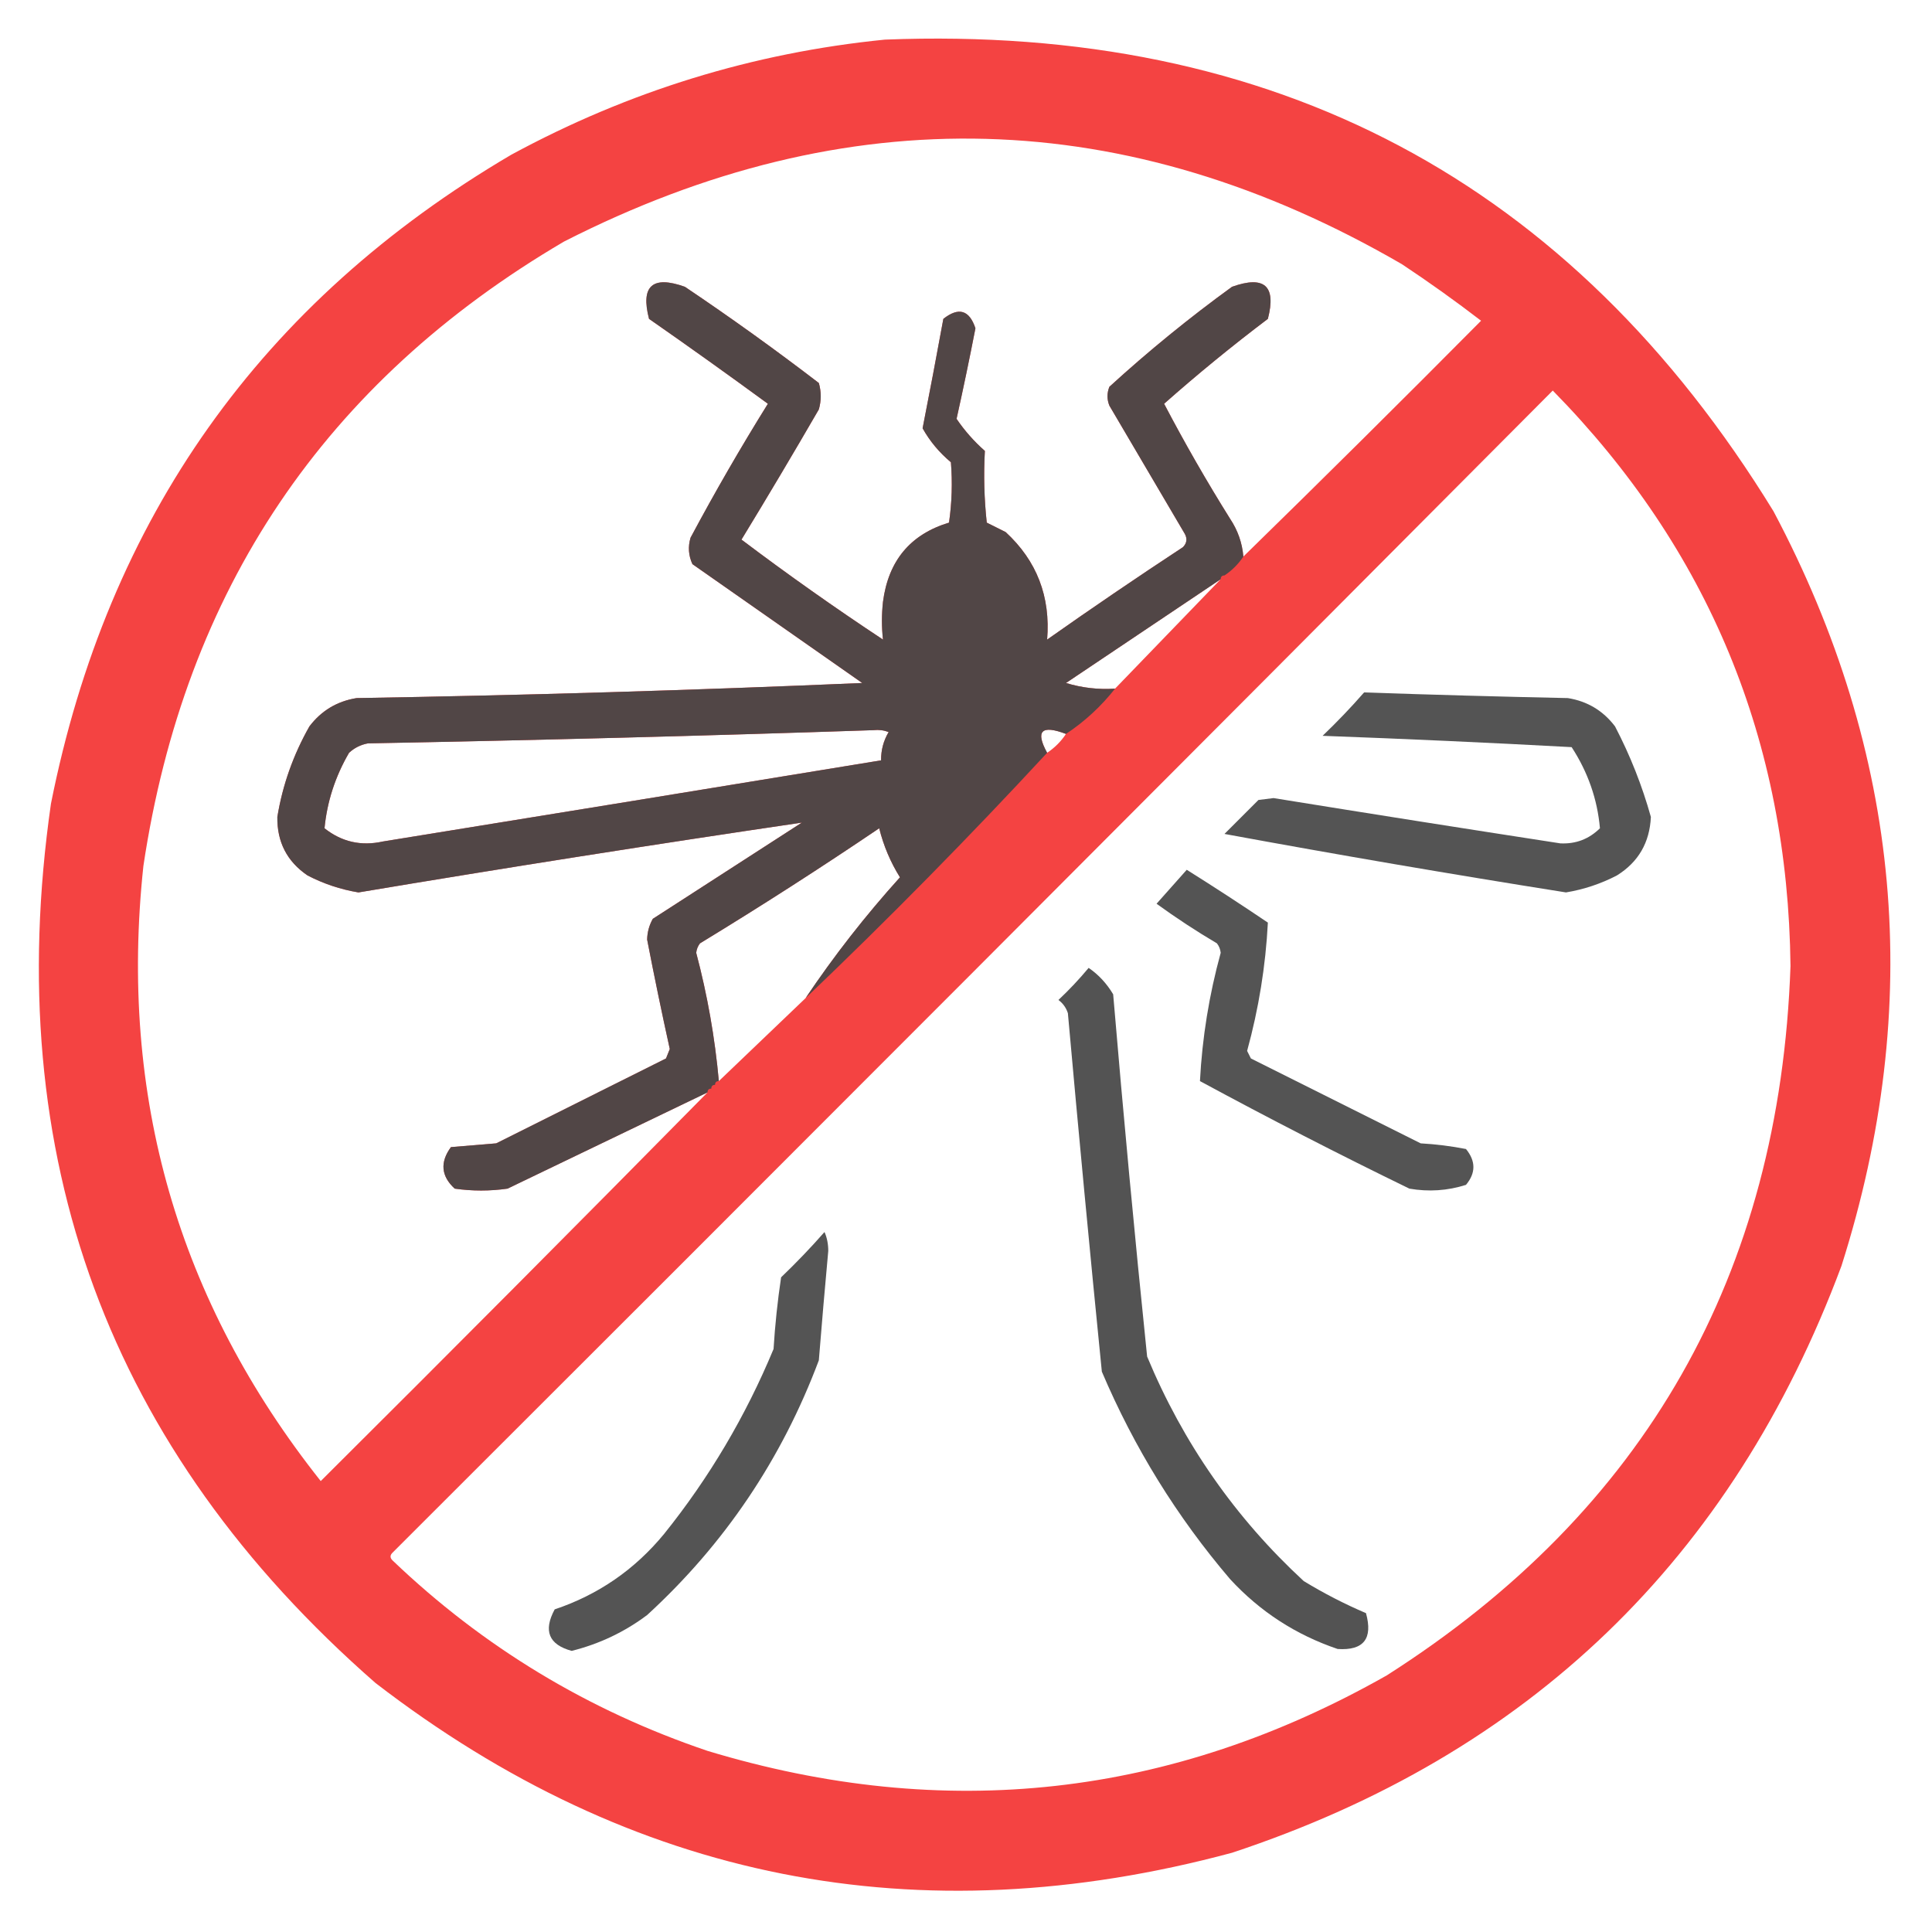
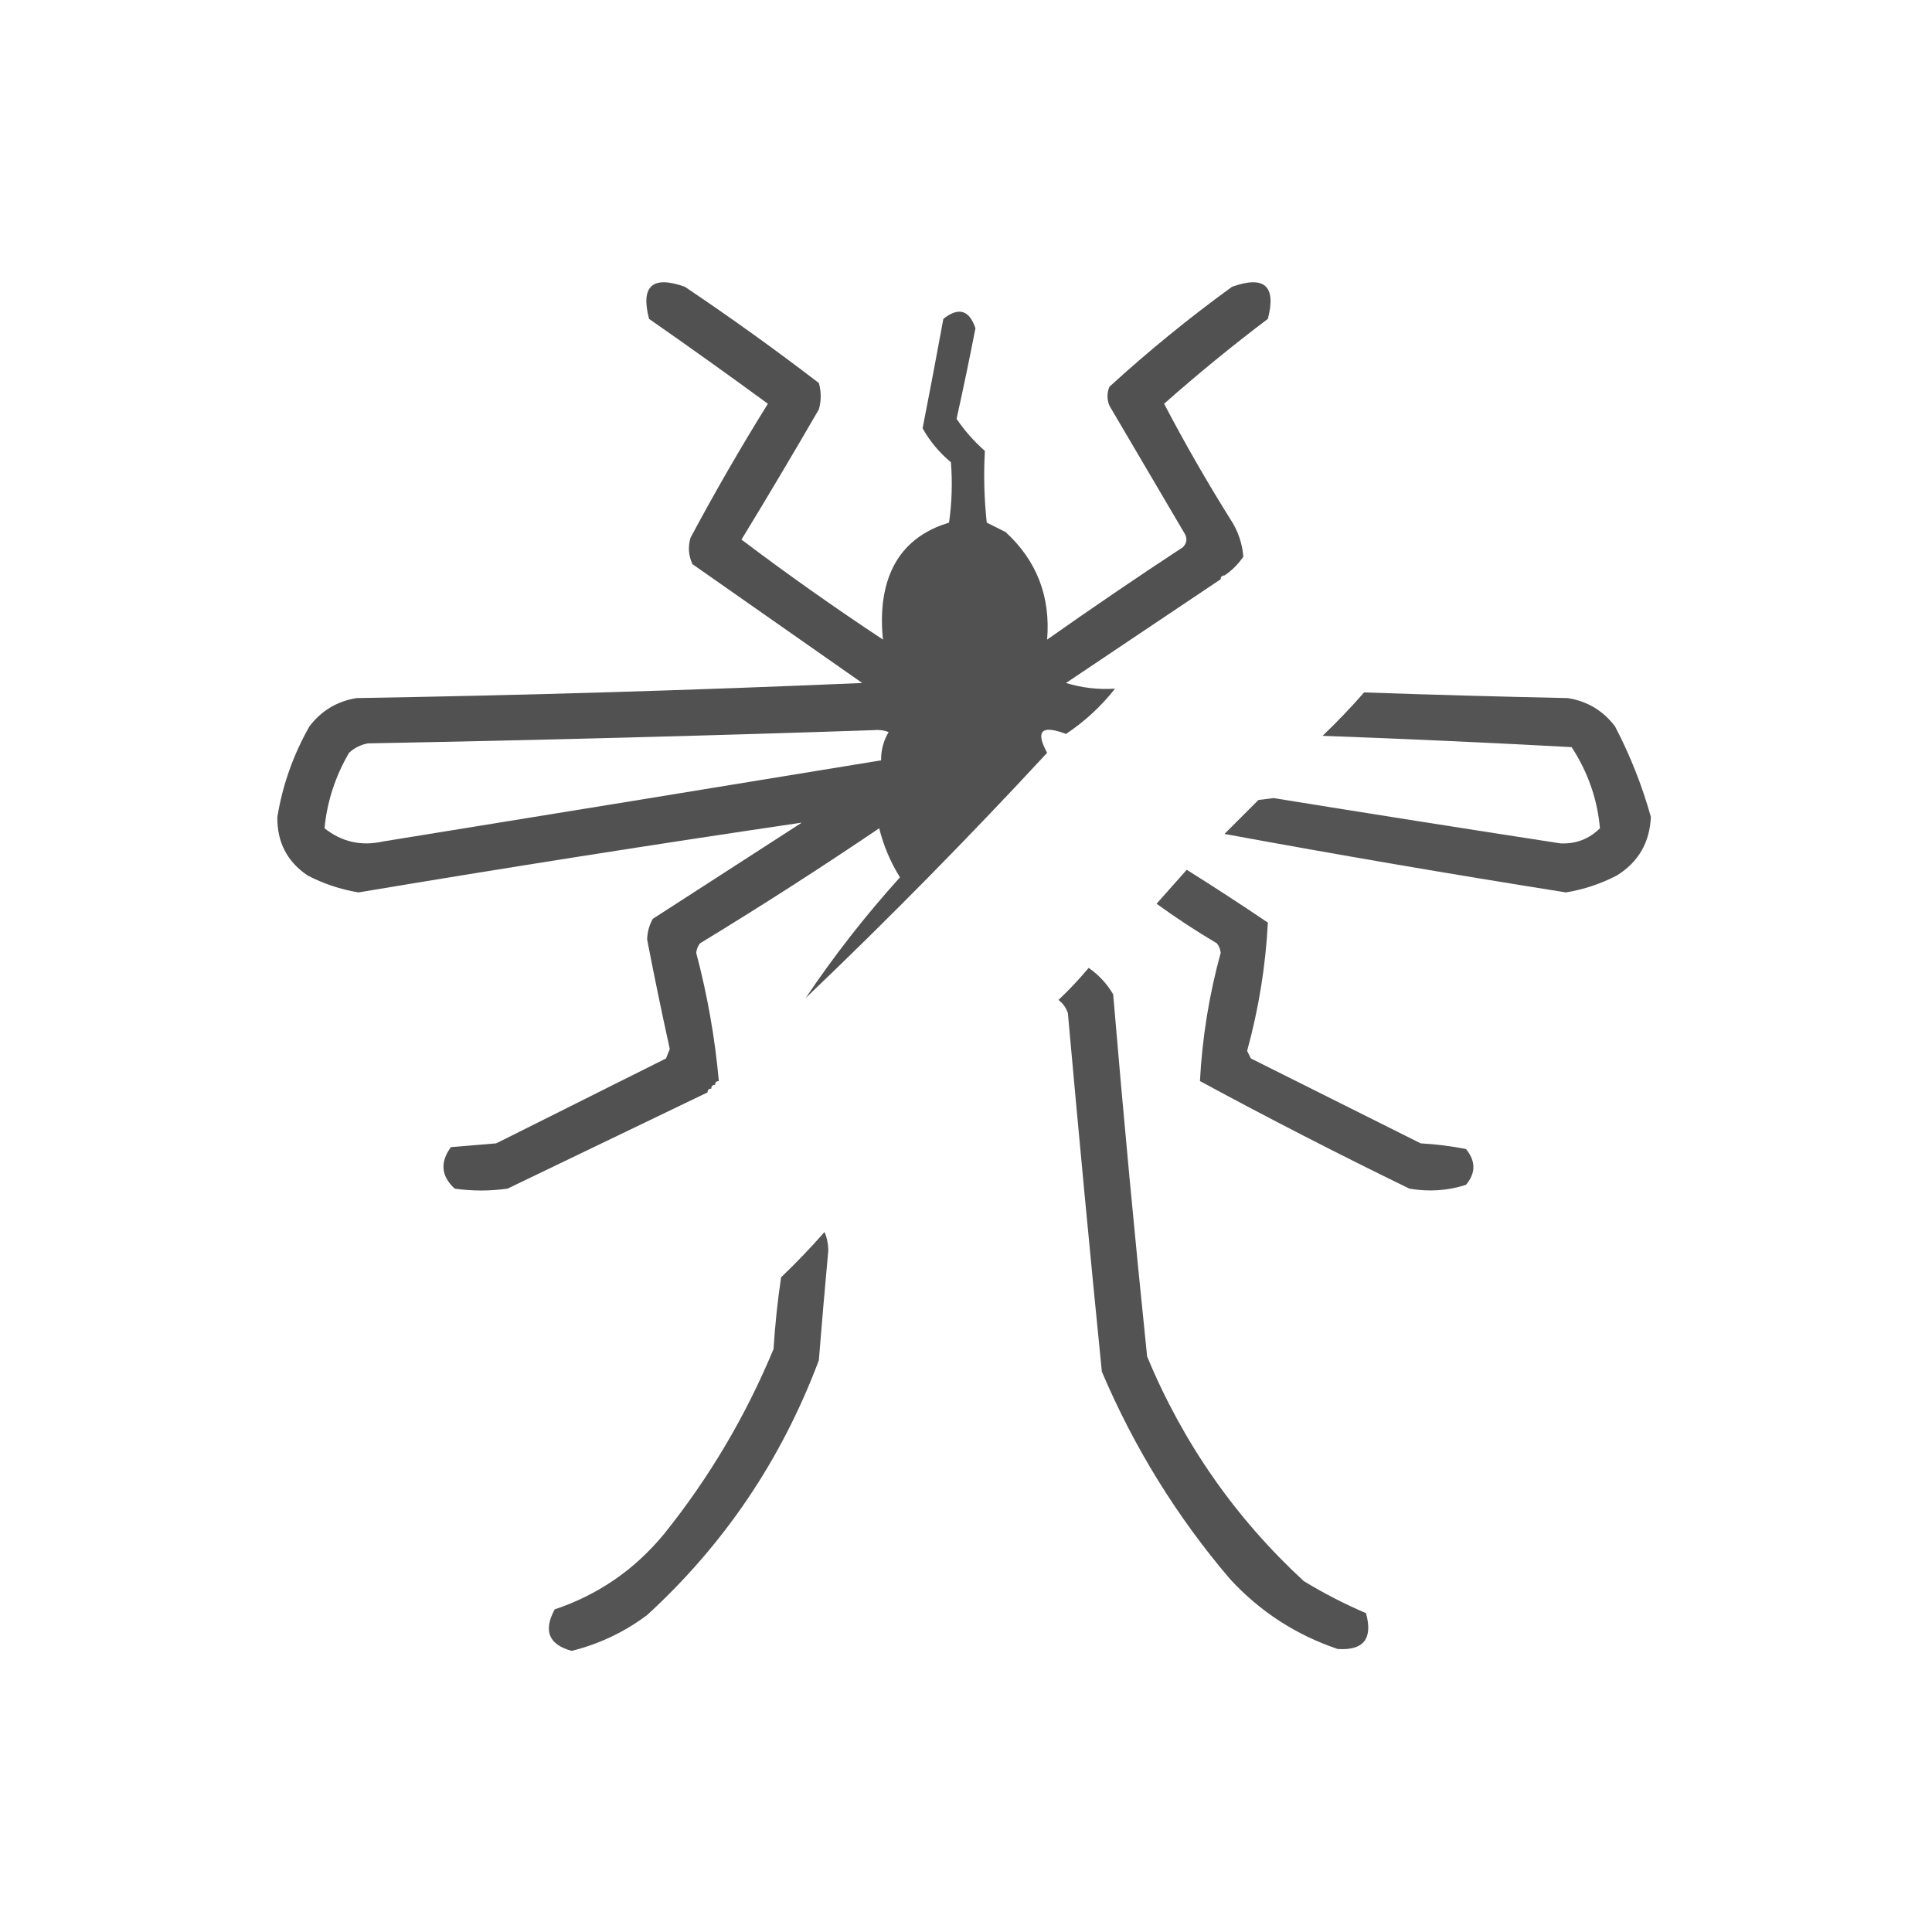
<svg xmlns="http://www.w3.org/2000/svg" version="1.1" width="512px" height="512px" style="shape-rendering:geometricPrecision; text-rendering:geometricPrecision; image-rendering:optimizeQuality; fill-rule:evenodd; clip-rule:evenodd">
  <g>
-     <path style="opacity:0.981" fill="#f4403f" d="M 234.5,10.5 C 337.867,6.421 416.367,48.088 470,135.5C 504.005,199.612 510.005,266.279 488,335.5C 459.024,413.142 405.191,464.976 326.5,491C 243.21,513.408 167.543,498.408 99.5,446C 28.764,384.139 0.097,306.472 13.5,213C 28.553,137.313 69.22,79.98 135.5,41C 166.571,24.156 199.571,13.989 234.5,10.5 Z M 329.5,147.5 C 329.201,143.895 328.035,140.561 326,137.5C 319.781,127.562 313.947,117.395 308.5,107C 317.316,99.195 326.482,91.695 336,84.5C 338.266,75.769 335.099,72.936 326.5,76C 315.129,84.256 304.295,93.09 294,102.5C 293.333,104.167 293.333,105.833 294,107.5C 300.667,118.833 307.333,130.167 314,141.5C 314.684,142.784 314.517,143.951 313.5,145C 301.363,152.971 289.363,161.138 277.5,169.5C 278.43,158.108 274.763,148.608 266.5,141C 264.833,140.167 263.167,139.333 261.5,138.5C 260.816,132.186 260.649,125.853 261,119.5C 258.115,116.952 255.615,114.118 253.5,111C 255.274,103.021 256.941,95.021 258.5,87C 256.887,82.142 254.054,81.309 250,84.5C 248.231,94.18 246.397,103.847 244.5,113.5C 246.403,116.911 248.903,119.911 252,122.5C 252.432,127.846 252.266,133.18 251.5,138.5C 241.246,141.604 235.413,148.604 234,159.5C 233.631,162.877 233.631,166.21 234,169.5C 221.223,161.055 208.723,152.222 196.5,143C 203.459,131.583 210.293,120.083 217,108.5C 217.667,106.167 217.667,103.833 217,101.5C 205.431,92.632 193.598,84.132 181.5,76C 172.901,72.936 169.734,75.769 172,84.5C 182.588,91.877 193.088,99.377 203.5,107C 196.288,118.588 189.454,130.421 183,142.5C 182.289,144.899 182.456,147.232 183.5,149.5C 198.5,160 213.5,170.5 228.5,181C 183.883,182.922 139.216,184.255 94.5,185C 89.332,185.834 85.165,188.334 82,192.5C 77.722,200.043 74.888,208.043 73.5,216.5C 73.406,223.147 76.073,228.313 81.5,232C 85.761,234.214 90.261,235.714 95,236.5C 134.163,229.945 173.329,223.778 212.5,218C 199.333,226.5 186.167,235 173,243.5C 172.042,245.199 171.542,247.033 171.5,249C 173.372,258.691 175.372,268.358 177.5,278C 177.167,278.833 176.833,279.667 176.5,280.5C 161.5,288 146.5,295.5 131.5,303C 127.5,303.333 123.5,303.667 119.5,304C 116.561,308.018 116.895,311.685 120.5,315C 125.167,315.667 129.833,315.667 134.5,315C 152.189,306.489 169.855,297.989 187.5,289.5C 153.535,323.965 119.368,358.299 85,392.5C 47.145,344.773 31.478,290.439 38,229.5C 48.952,156.362 86.119,101.195 149.5,64C 224.634,25.737 298.634,27.737 371.5,70C 378.676,74.755 385.676,79.755 392.5,85C 371.632,106.035 350.632,126.868 329.5,147.5 Z M 411.5,103.5 C 452.834,145.606 473.834,196.439 474.5,256C 471.659,337.715 435.993,400.382 367.5,444C 310.4,476.377 250.4,483.044 187.5,464C 155.825,453.285 127.992,436.452 104,413.5C 103.333,412.833 103.333,412.167 104,411.5C 206.701,308.965 309.201,206.299 411.5,103.5 Z M 323.5,153.5 C 314.167,163.167 304.833,172.833 295.5,182.5C 291.064,182.79 286.73,182.29 282.5,181C 296.224,171.813 309.891,162.646 323.5,153.5 Z M 231.5,193.5 C 232.873,193.343 234.207,193.51 235.5,194C 234.133,196.301 233.466,198.801 233.5,201.5C 189.521,208.712 145.521,215.878 101.5,223C 95.728,224.29 90.561,223.123 86,219.5C 86.676,212.451 88.842,205.784 92.5,199.5C 93.912,198.194 95.579,197.36 97.5,197C 142.338,196.163 187.004,194.997 231.5,193.5 Z M 282.5,194.5 C 281.167,196.5 279.5,198.167 277.5,199.5C 274.326,193.698 275.993,192.031 282.5,194.5 Z M 213.5,264.5 C 205.833,271.833 198.167,279.167 190.5,286.5C 189.465,275.019 187.465,263.686 184.5,252.5C 184.608,251.558 184.941,250.725 185.5,250C 201.588,240.207 217.421,230.041 233,219.5C 234.16,224.153 235.993,228.487 238.5,232.5C 229.355,242.631 221.022,253.298 213.5,264.5 Z" />
-   </g>
+     </g>
  <g>
    <path style="opacity:0.941" fill="#474646" d="M 329.5,147.5 C 328.167,149.5 326.5,151.167 324.5,152.5C 323.833,152.5 323.5,152.833 323.5,153.5C 309.891,162.646 296.224,171.813 282.5,181C 286.73,182.29 291.064,182.79 295.5,182.5C 291.793,187.208 287.46,191.208 282.5,194.5C 275.993,192.031 274.326,193.698 277.5,199.5C 256.863,221.804 235.53,243.471 213.5,264.5C 221.022,253.298 229.355,242.631 238.5,232.5C 235.993,228.487 234.16,224.153 233,219.5C 217.421,230.041 201.588,240.207 185.5,250C 184.941,250.725 184.608,251.558 184.5,252.5C 187.465,263.686 189.465,275.019 190.5,286.5C 189.833,286.5 189.5,286.833 189.5,287.5C 188.833,287.5 188.5,287.833 188.5,288.5C 187.833,288.5 187.5,288.833 187.5,289.5C 169.855,297.989 152.189,306.489 134.5,315C 129.833,315.667 125.167,315.667 120.5,315C 116.895,311.685 116.561,308.018 119.5,304C 123.5,303.667 127.5,303.333 131.5,303C 146.5,295.5 161.5,288 176.5,280.5C 176.833,279.667 177.167,278.833 177.5,278C 175.372,268.358 173.372,258.691 171.5,249C 171.542,247.033 172.042,245.199 173,243.5C 186.167,235 199.333,226.5 212.5,218C 173.329,223.778 134.163,229.945 95,236.5C 90.261,235.714 85.761,234.214 81.5,232C 76.073,228.313 73.406,223.147 73.5,216.5C 74.888,208.043 77.722,200.043 82,192.5C 85.165,188.334 89.332,185.834 94.5,185C 139.216,184.255 183.883,182.922 228.5,181C 213.5,170.5 198.5,160 183.5,149.5C 182.456,147.232 182.289,144.899 183,142.5C 189.454,130.421 196.288,118.588 203.5,107C 193.088,99.377 182.588,91.877 172,84.5C 169.734,75.769 172.901,72.936 181.5,76C 193.598,84.132 205.431,92.632 217,101.5C 217.667,103.833 217.667,106.167 217,108.5C 210.293,120.083 203.459,131.583 196.5,143C 208.723,152.222 221.223,161.055 234,169.5C 233.631,166.21 233.631,162.877 234,159.5C 235.413,148.604 241.246,141.604 251.5,138.5C 252.266,133.18 252.432,127.846 252,122.5C 248.903,119.911 246.403,116.911 244.5,113.5C 246.397,103.847 248.231,94.18 250,84.5C 254.054,81.309 256.887,82.142 258.5,87C 256.941,95.021 255.274,103.021 253.5,111C 255.615,114.118 258.115,116.952 261,119.5C 260.649,125.853 260.816,132.186 261.5,138.5C 263.167,139.333 264.833,140.167 266.5,141C 274.763,148.608 278.43,158.108 277.5,169.5C 289.363,161.138 301.363,152.971 313.5,145C 314.517,143.951 314.684,142.784 314,141.5C 307.333,130.167 300.667,118.833 294,107.5C 293.333,105.833 293.333,104.167 294,102.5C 304.295,93.09 315.129,84.256 326.5,76C 335.099,72.936 338.266,75.769 336,84.5C 326.482,91.695 317.316,99.195 308.5,107C 313.947,117.395 319.781,127.562 326,137.5C 328.035,140.561 329.201,143.895 329.5,147.5 Z M 231.5,193.5 C 187.004,194.997 142.338,196.163 97.5,197C 95.579,197.36 93.912,198.194 92.5,199.5C 88.842,205.784 86.676,212.451 86,219.5C 90.561,223.123 95.728,224.29 101.5,223C 145.521,215.878 189.521,208.712 233.5,201.5C 233.466,198.801 234.133,196.301 235.5,194C 234.207,193.51 232.873,193.343 231.5,193.5 Z" />
  </g>
  <g>
    <path style="opacity:0.926" fill="#474747" d="M 361.5,183.5 C 379.493,184.122 397.493,184.622 415.5,185C 420.668,185.834 424.835,188.334 428,192.5C 432.007,200.178 435.174,208.178 437.5,216.5C 437.183,223.297 434.183,228.464 428.5,232C 424.239,234.214 419.739,235.714 415,236.5C 384.737,231.706 354.571,226.54 324.5,221C 327.5,218 330.5,215 333.5,212C 334.833,211.833 336.167,211.667 337.5,211.5C 362.821,215.593 388.154,219.593 413.5,223.5C 417.594,223.702 421.094,222.369 424,219.5C 423.324,211.808 420.824,204.642 416.5,198C 394.537,196.808 372.537,195.808 350.5,195C 354.37,191.298 358.037,187.464 361.5,183.5 Z" />
  </g>
  <g>
    <path style="opacity:0.918" fill="#464646" d="M 314.5,230.5 C 321.724,235.032 328.89,239.698 336,244.5C 335.405,255.986 333.571,267.319 330.5,278.5C 330.833,279.167 331.167,279.833 331.5,280.5C 346.5,288 361.5,295.5 376.5,303C 380.555,303.232 384.555,303.732 388.5,304.5C 391.122,307.703 391.122,310.87 388.5,314C 383.618,315.555 378.618,315.888 373.5,315C 354.765,305.883 336.265,296.383 318,286.5C 318.594,275.02 320.427,263.687 323.5,252.5C 323.392,251.558 323.059,250.725 322.5,250C 316.996,246.749 311.662,243.249 306.5,239.5C 309.189,236.48 311.856,233.48 314.5,230.5 Z" />
  </g>
  <g>
    <path style="opacity:0.926" fill="#464646" d="M 288.5,256.5 C 291.117,258.288 293.284,260.622 295,263.5C 297.701,295.543 300.701,327.543 304,359.5C 313.536,382.432 327.369,402.265 345.5,419C 350.828,422.247 356.328,425.08 362,427.5C 363.875,434.282 361.375,437.448 354.5,437C 343.424,433.257 333.924,427.091 326,418.5C 311.897,401.977 300.564,383.644 292,363.5C 288.835,331.855 285.835,300.188 283,268.5C 282.535,267.069 281.701,265.903 280.5,265C 283.371,262.297 286.038,259.464 288.5,256.5 Z" />
  </g>
  <g>
    <path style="opacity:0.918" fill="#464646" d="M 218.5,326.5 C 219.16,327.964 219.493,329.631 219.5,331.5C 218.612,341.162 217.778,350.828 217,360.5C 207.155,386.72 191.989,409.22 171.5,428C 165.496,432.501 158.83,435.668 151.5,437.5C 145.43,435.848 143.93,432.182 147,426.5C 158.55,422.625 168.217,415.958 176,406.5C 187.947,391.619 197.614,375.286 205,357.5C 205.391,351.137 206.058,344.803 207,338.5C 211.037,334.631 214.87,330.631 218.5,326.5 Z" />
  </g>
</svg>